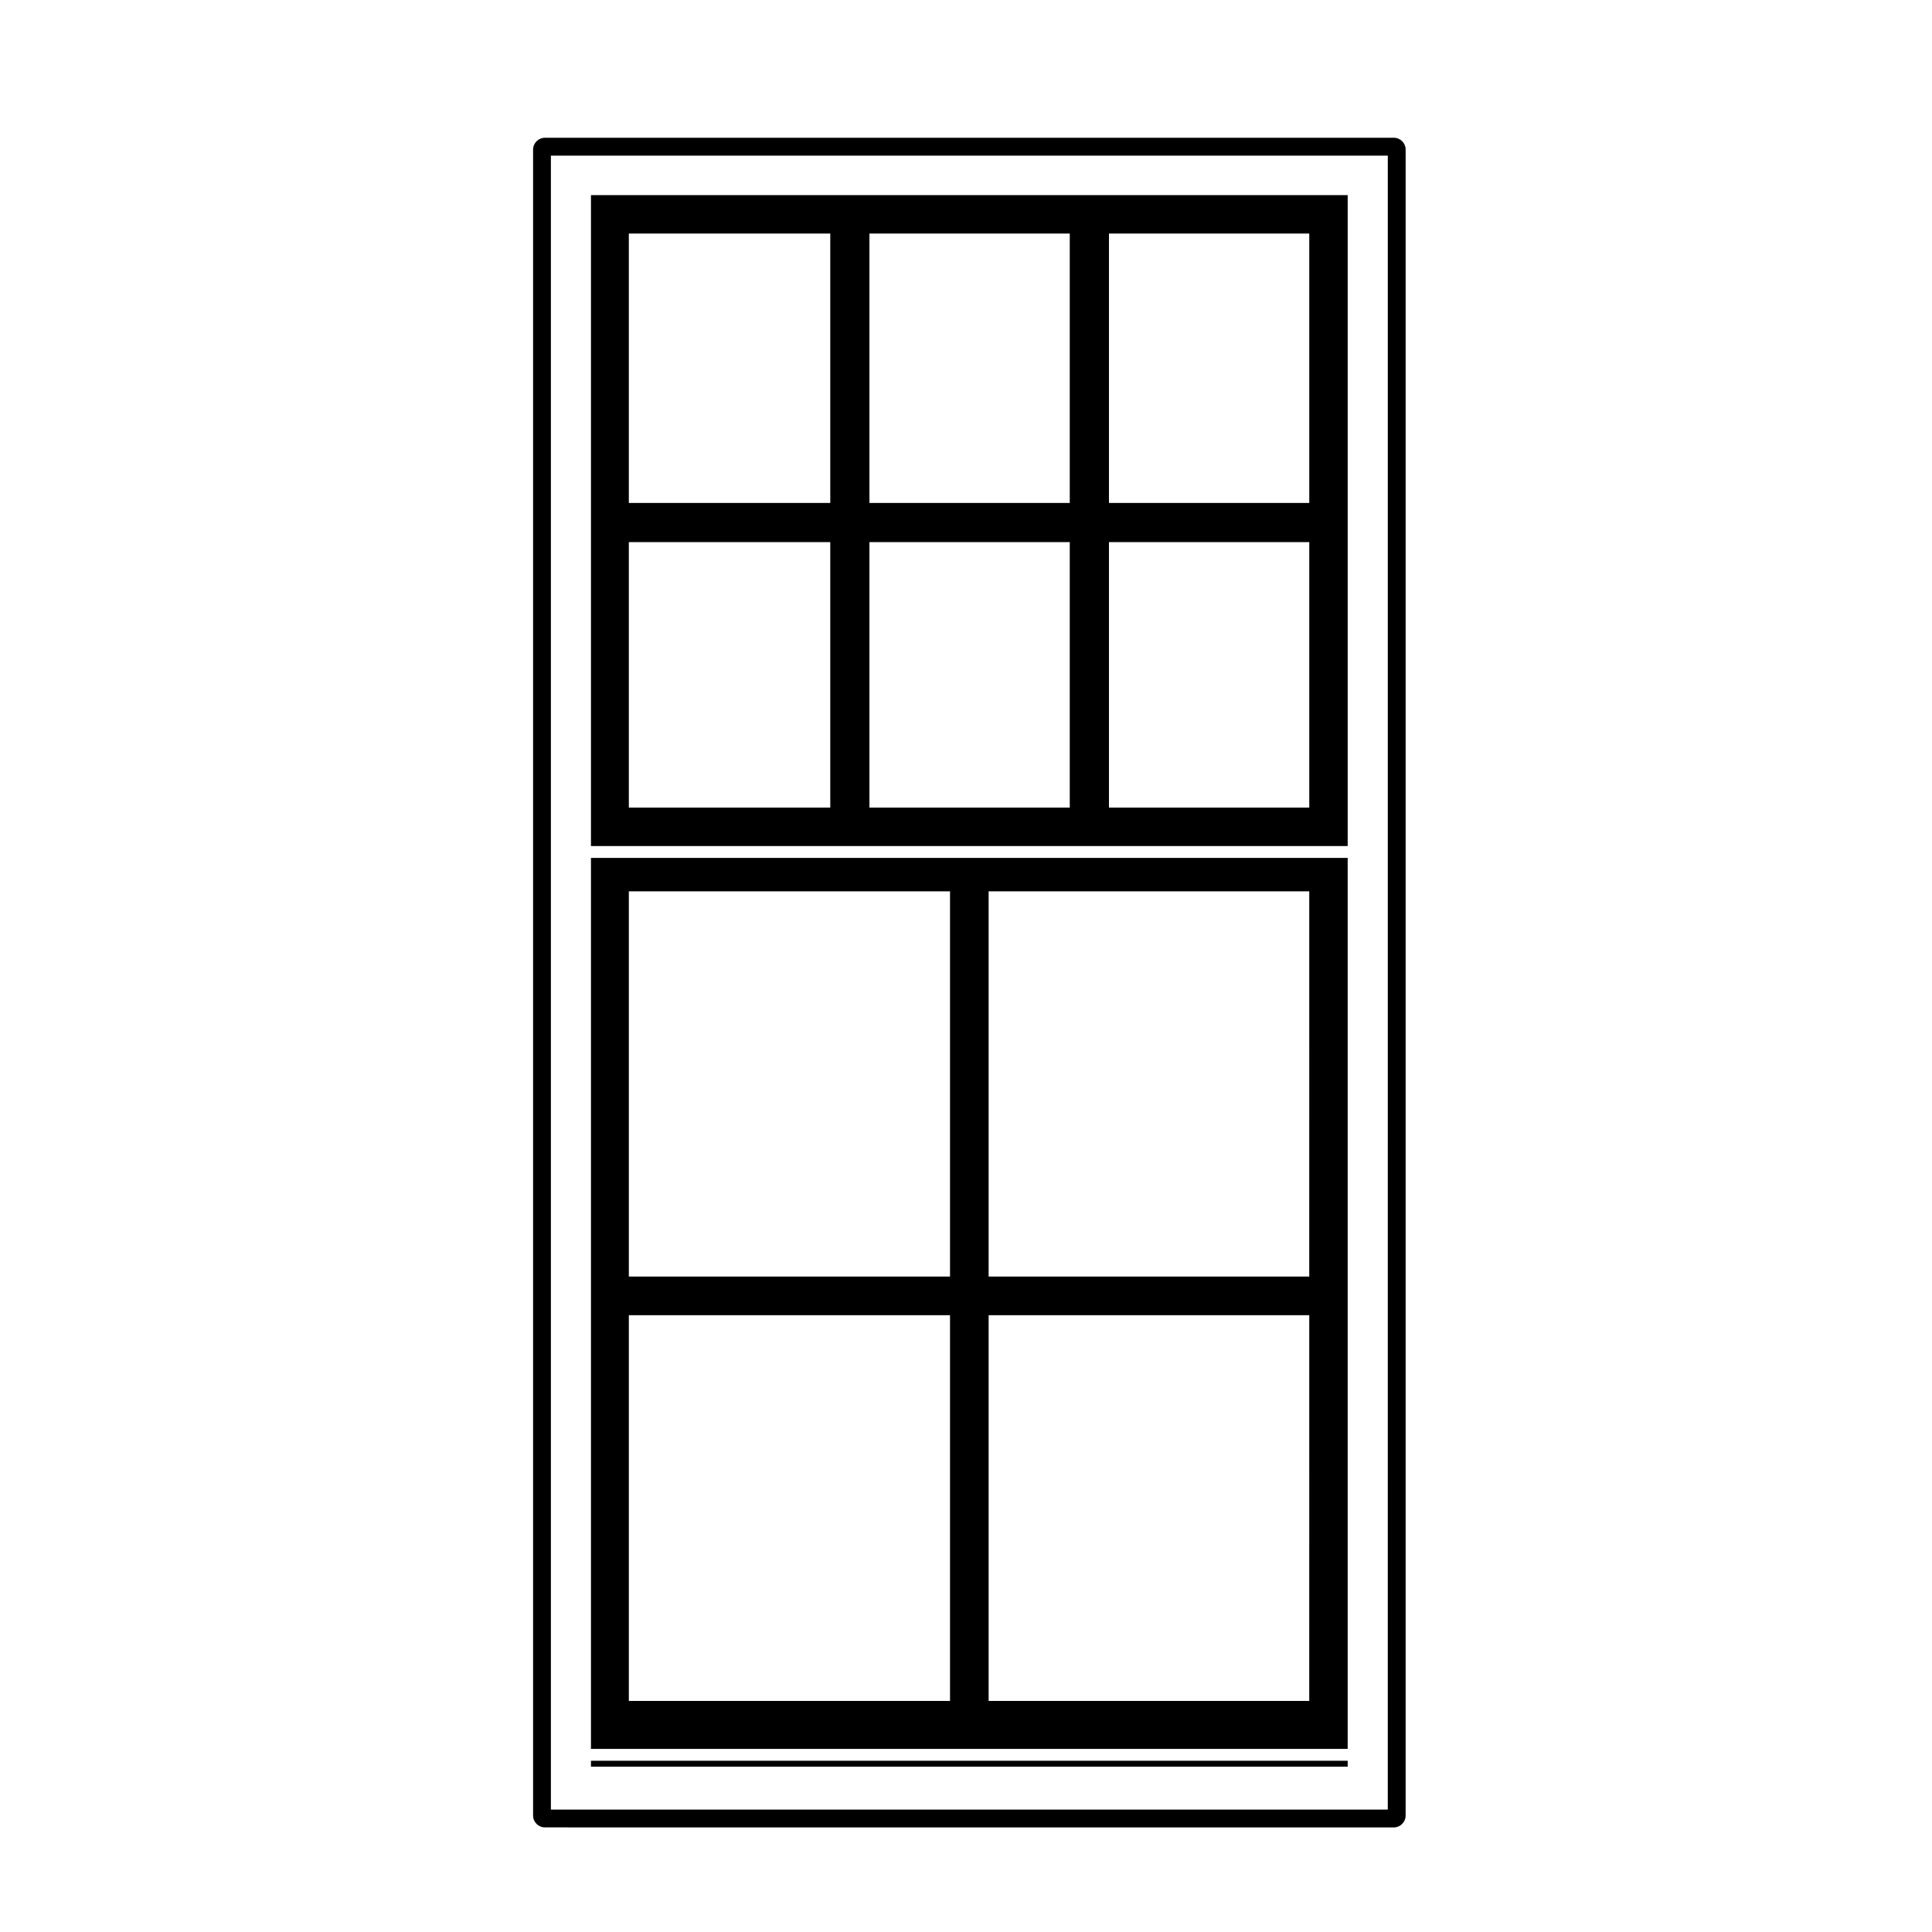
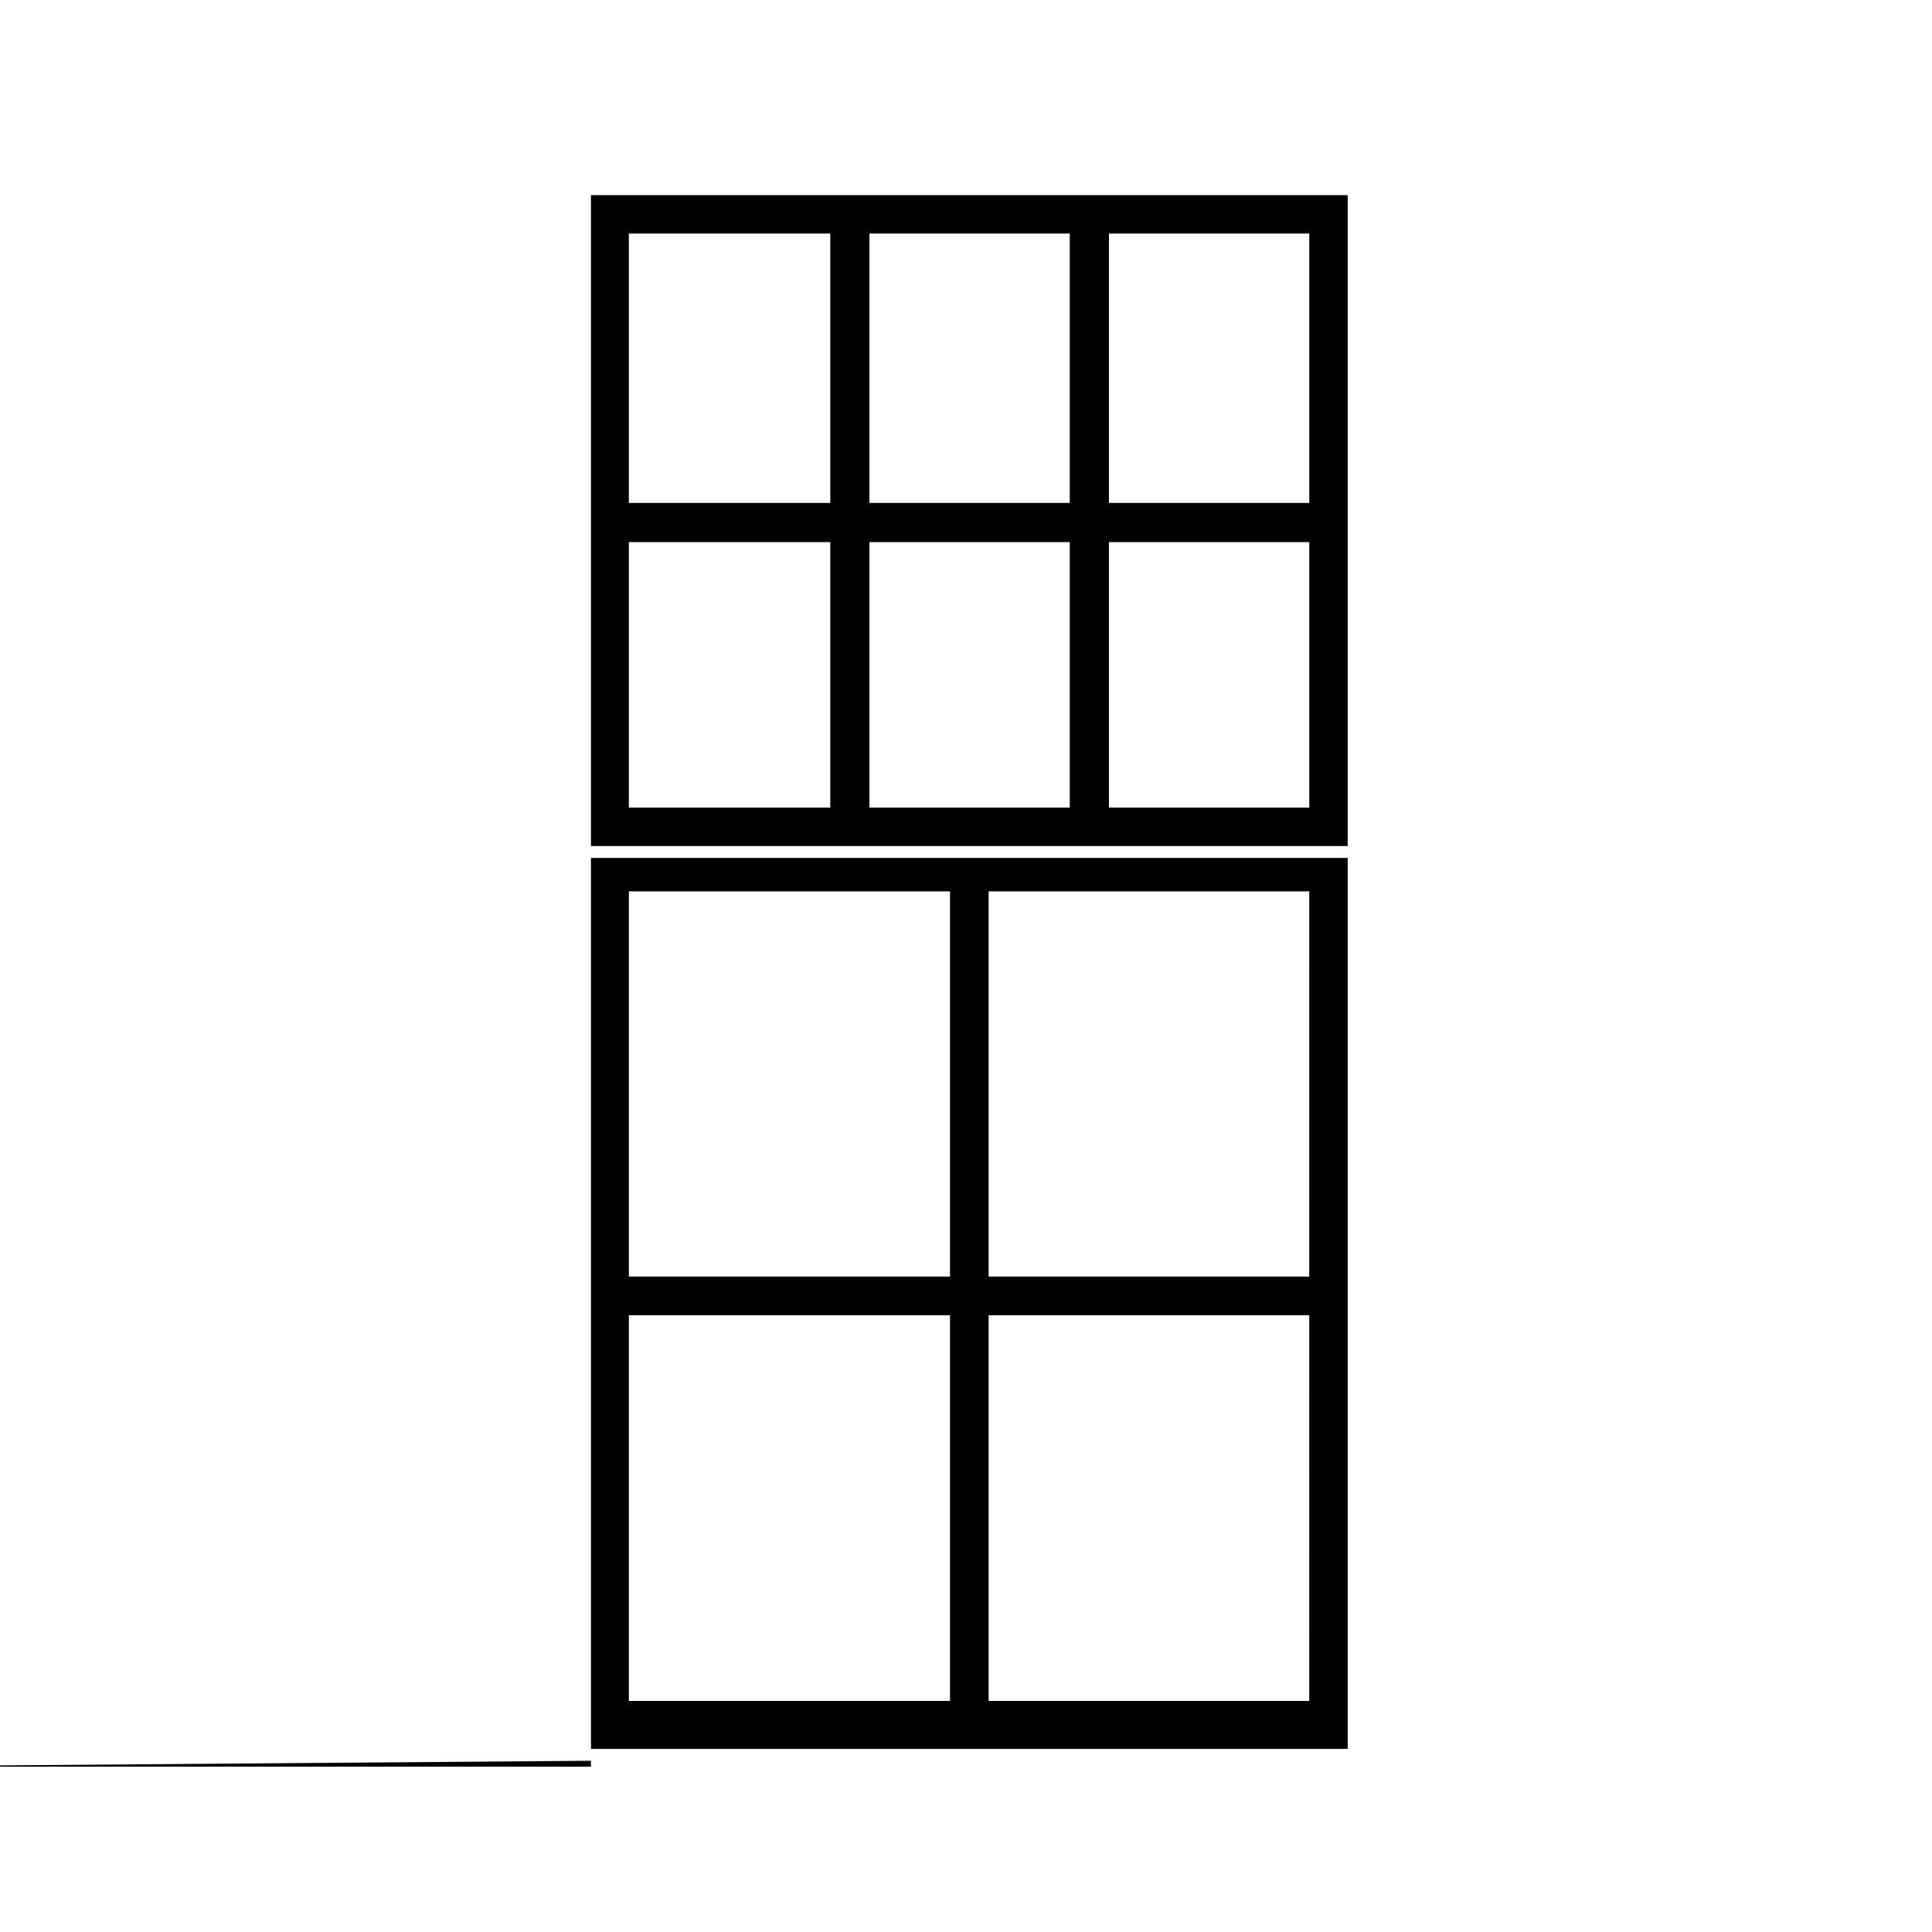
<svg xmlns="http://www.w3.org/2000/svg" fill="#000000" width="800px" height="800px" version="1.1" viewBox="144 144 512 512">
  <g>
    <path d="m501.15 371.35h-200.54v236.12h200.54zm-95.152 223.42v-102.23h84.969l-0.004 102.23zm84.973-112.47h-84.973v-102.09h84.969l-0.004 102.09zm-180.32 112.47v-102.23h85.113v102.23zm85.113-112.47h-85.113v-102.09h85.113z" />
-     <path d="m300.61 610.62h200.54v1.57h-200.54z" />
+     <path d="m300.61 610.62v1.57h-200.54z" />
    <path d="m501.15 195.71h-200.54v172.5h200.54zm-63.266 162.31v-70.355h53.086v70.355zm53.086-80.734h-53.086v-71.391h53.086zm-116.56 80.734v-70.355h53.086v70.355zm53.086-80.734h-53.086v-71.391h53.086zm-116.85 80.734v-70.355h53.383v70.355zm53.379-80.734h-53.379v-71.391h53.383v71.391z" />
-     <path d="m513.36 180.51h-224.94c-1.742 0-3.148 1.406-3.148 3.148v441.47c0 1.742 1.406 3.148 3.148 3.148l224.94 0.004c1.742 0 3.148-1.406 3.148-3.148v-441.48c0-1.742-1.406-3.148-3.148-3.148zm-1.57 443.05h-221.8v-438.32h221.79l-0.004 438.32z" />
  </g>
</svg>